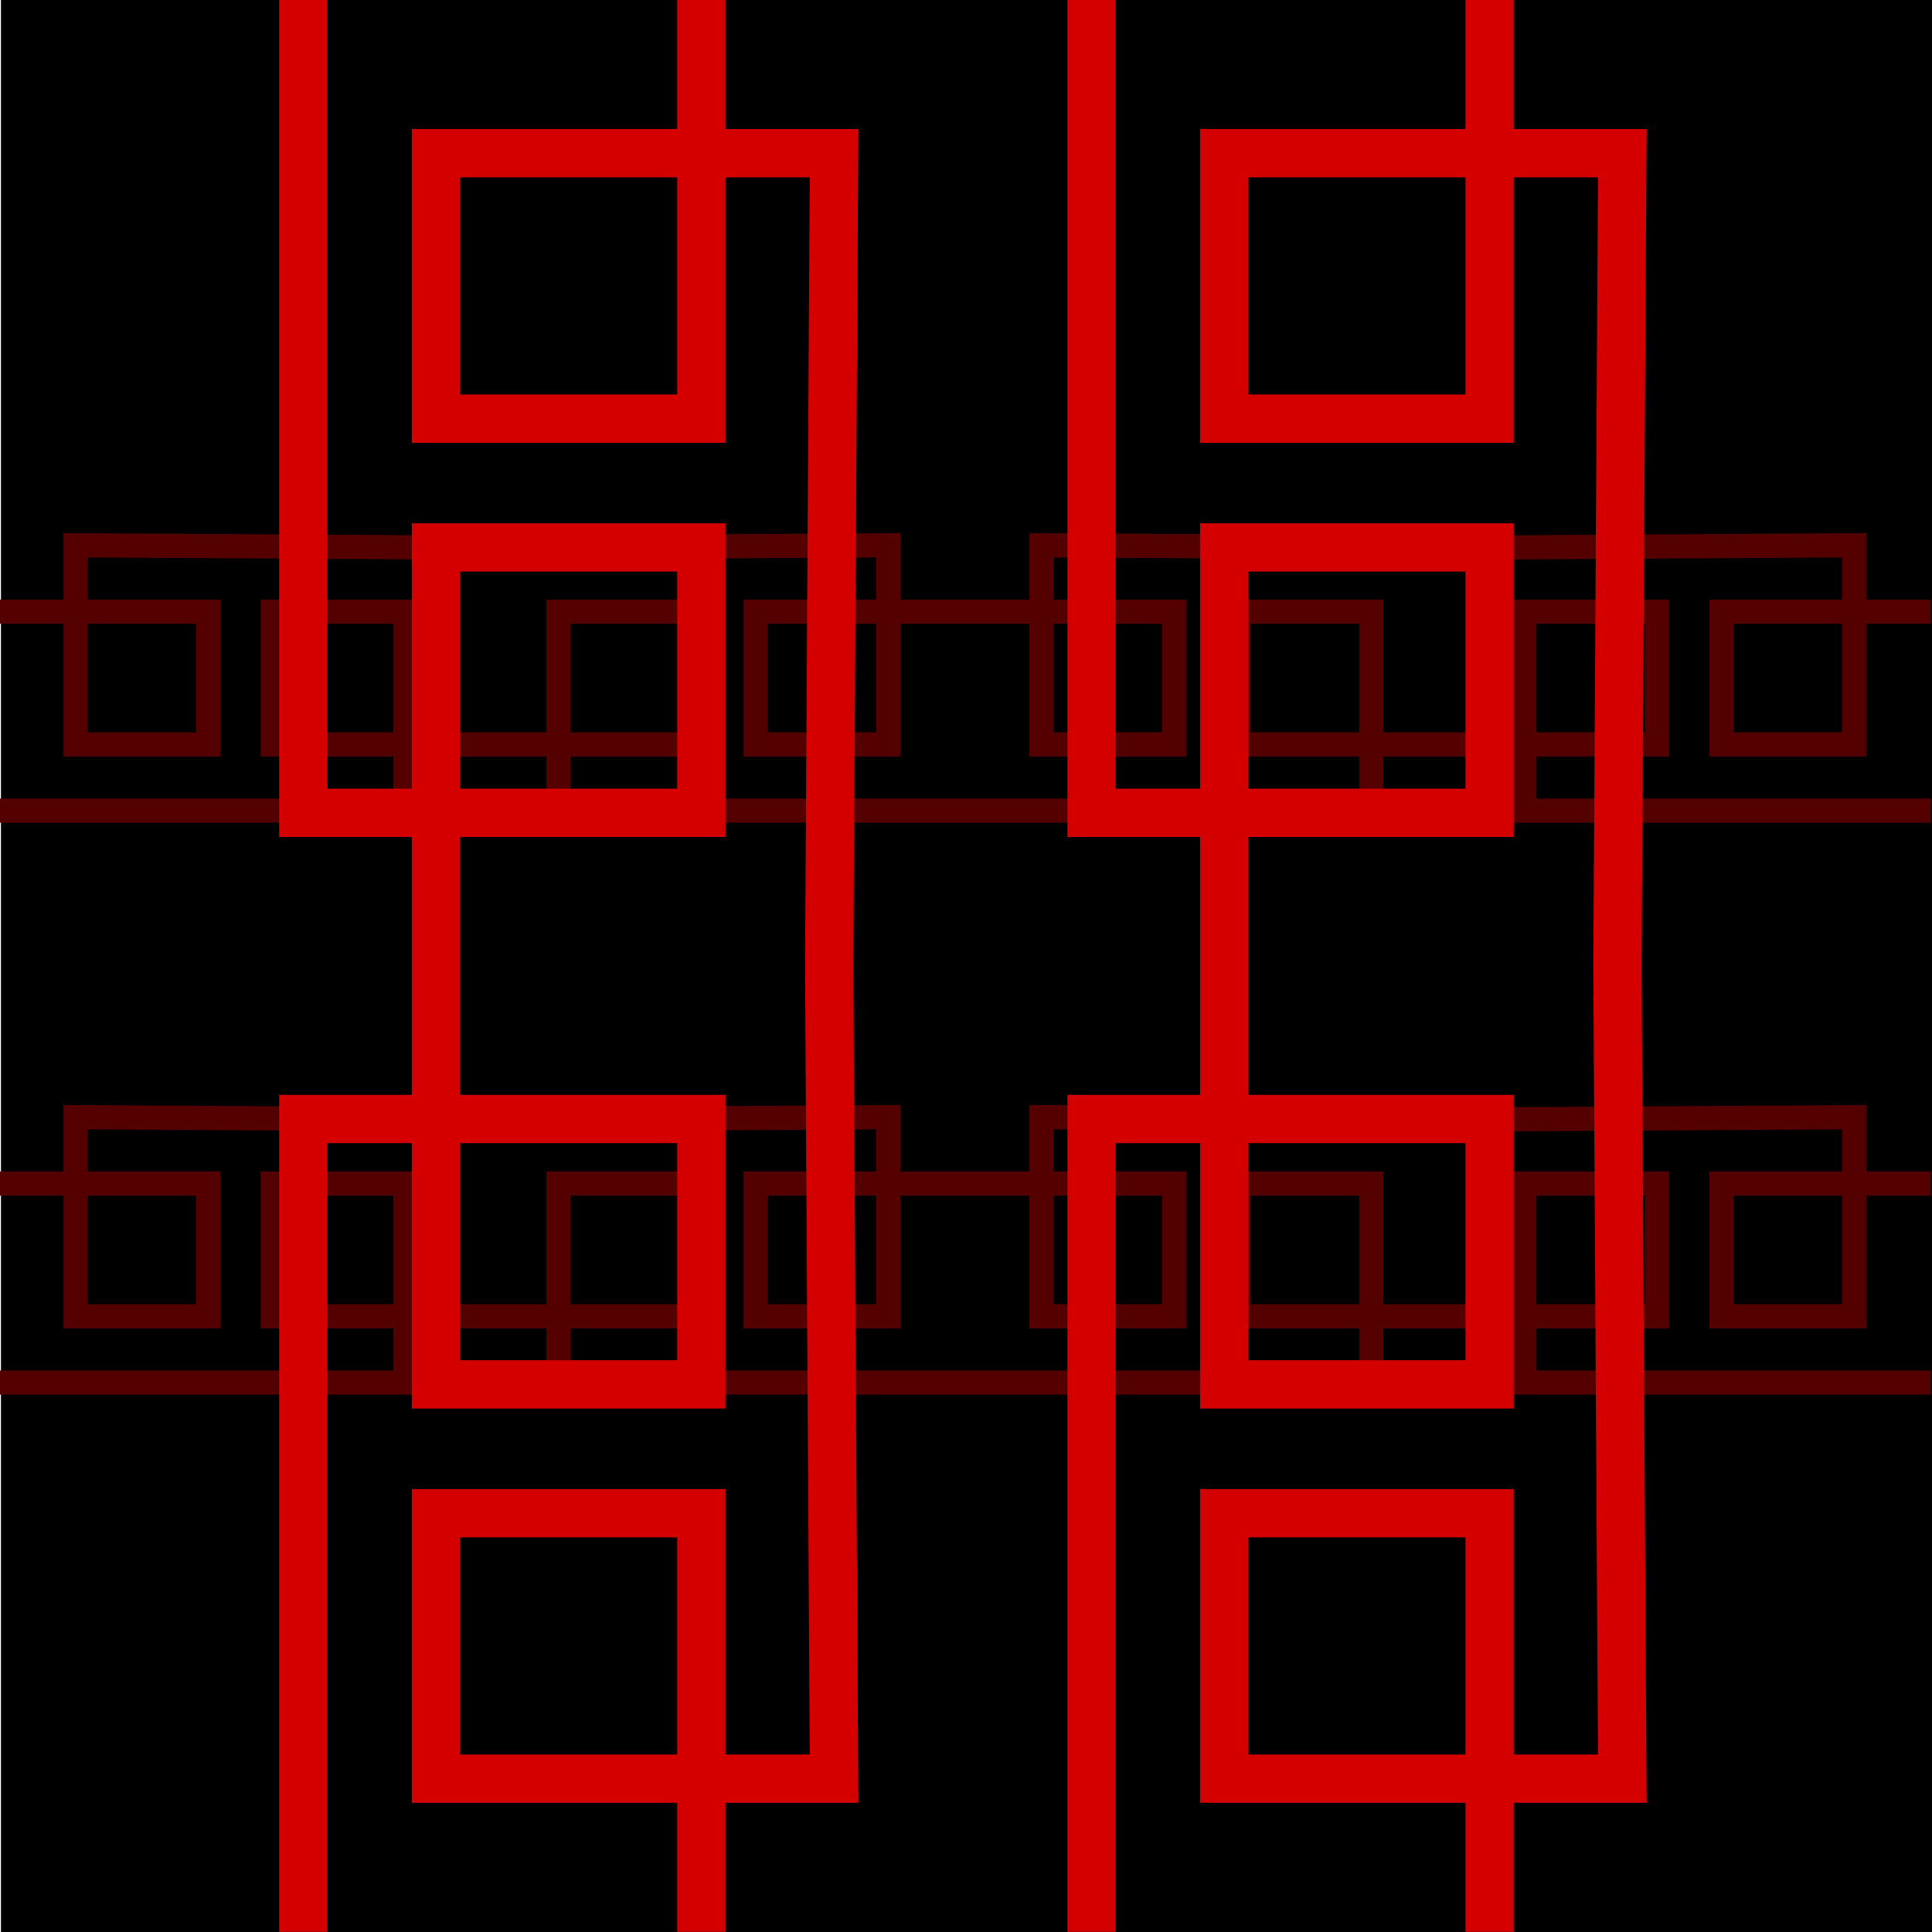
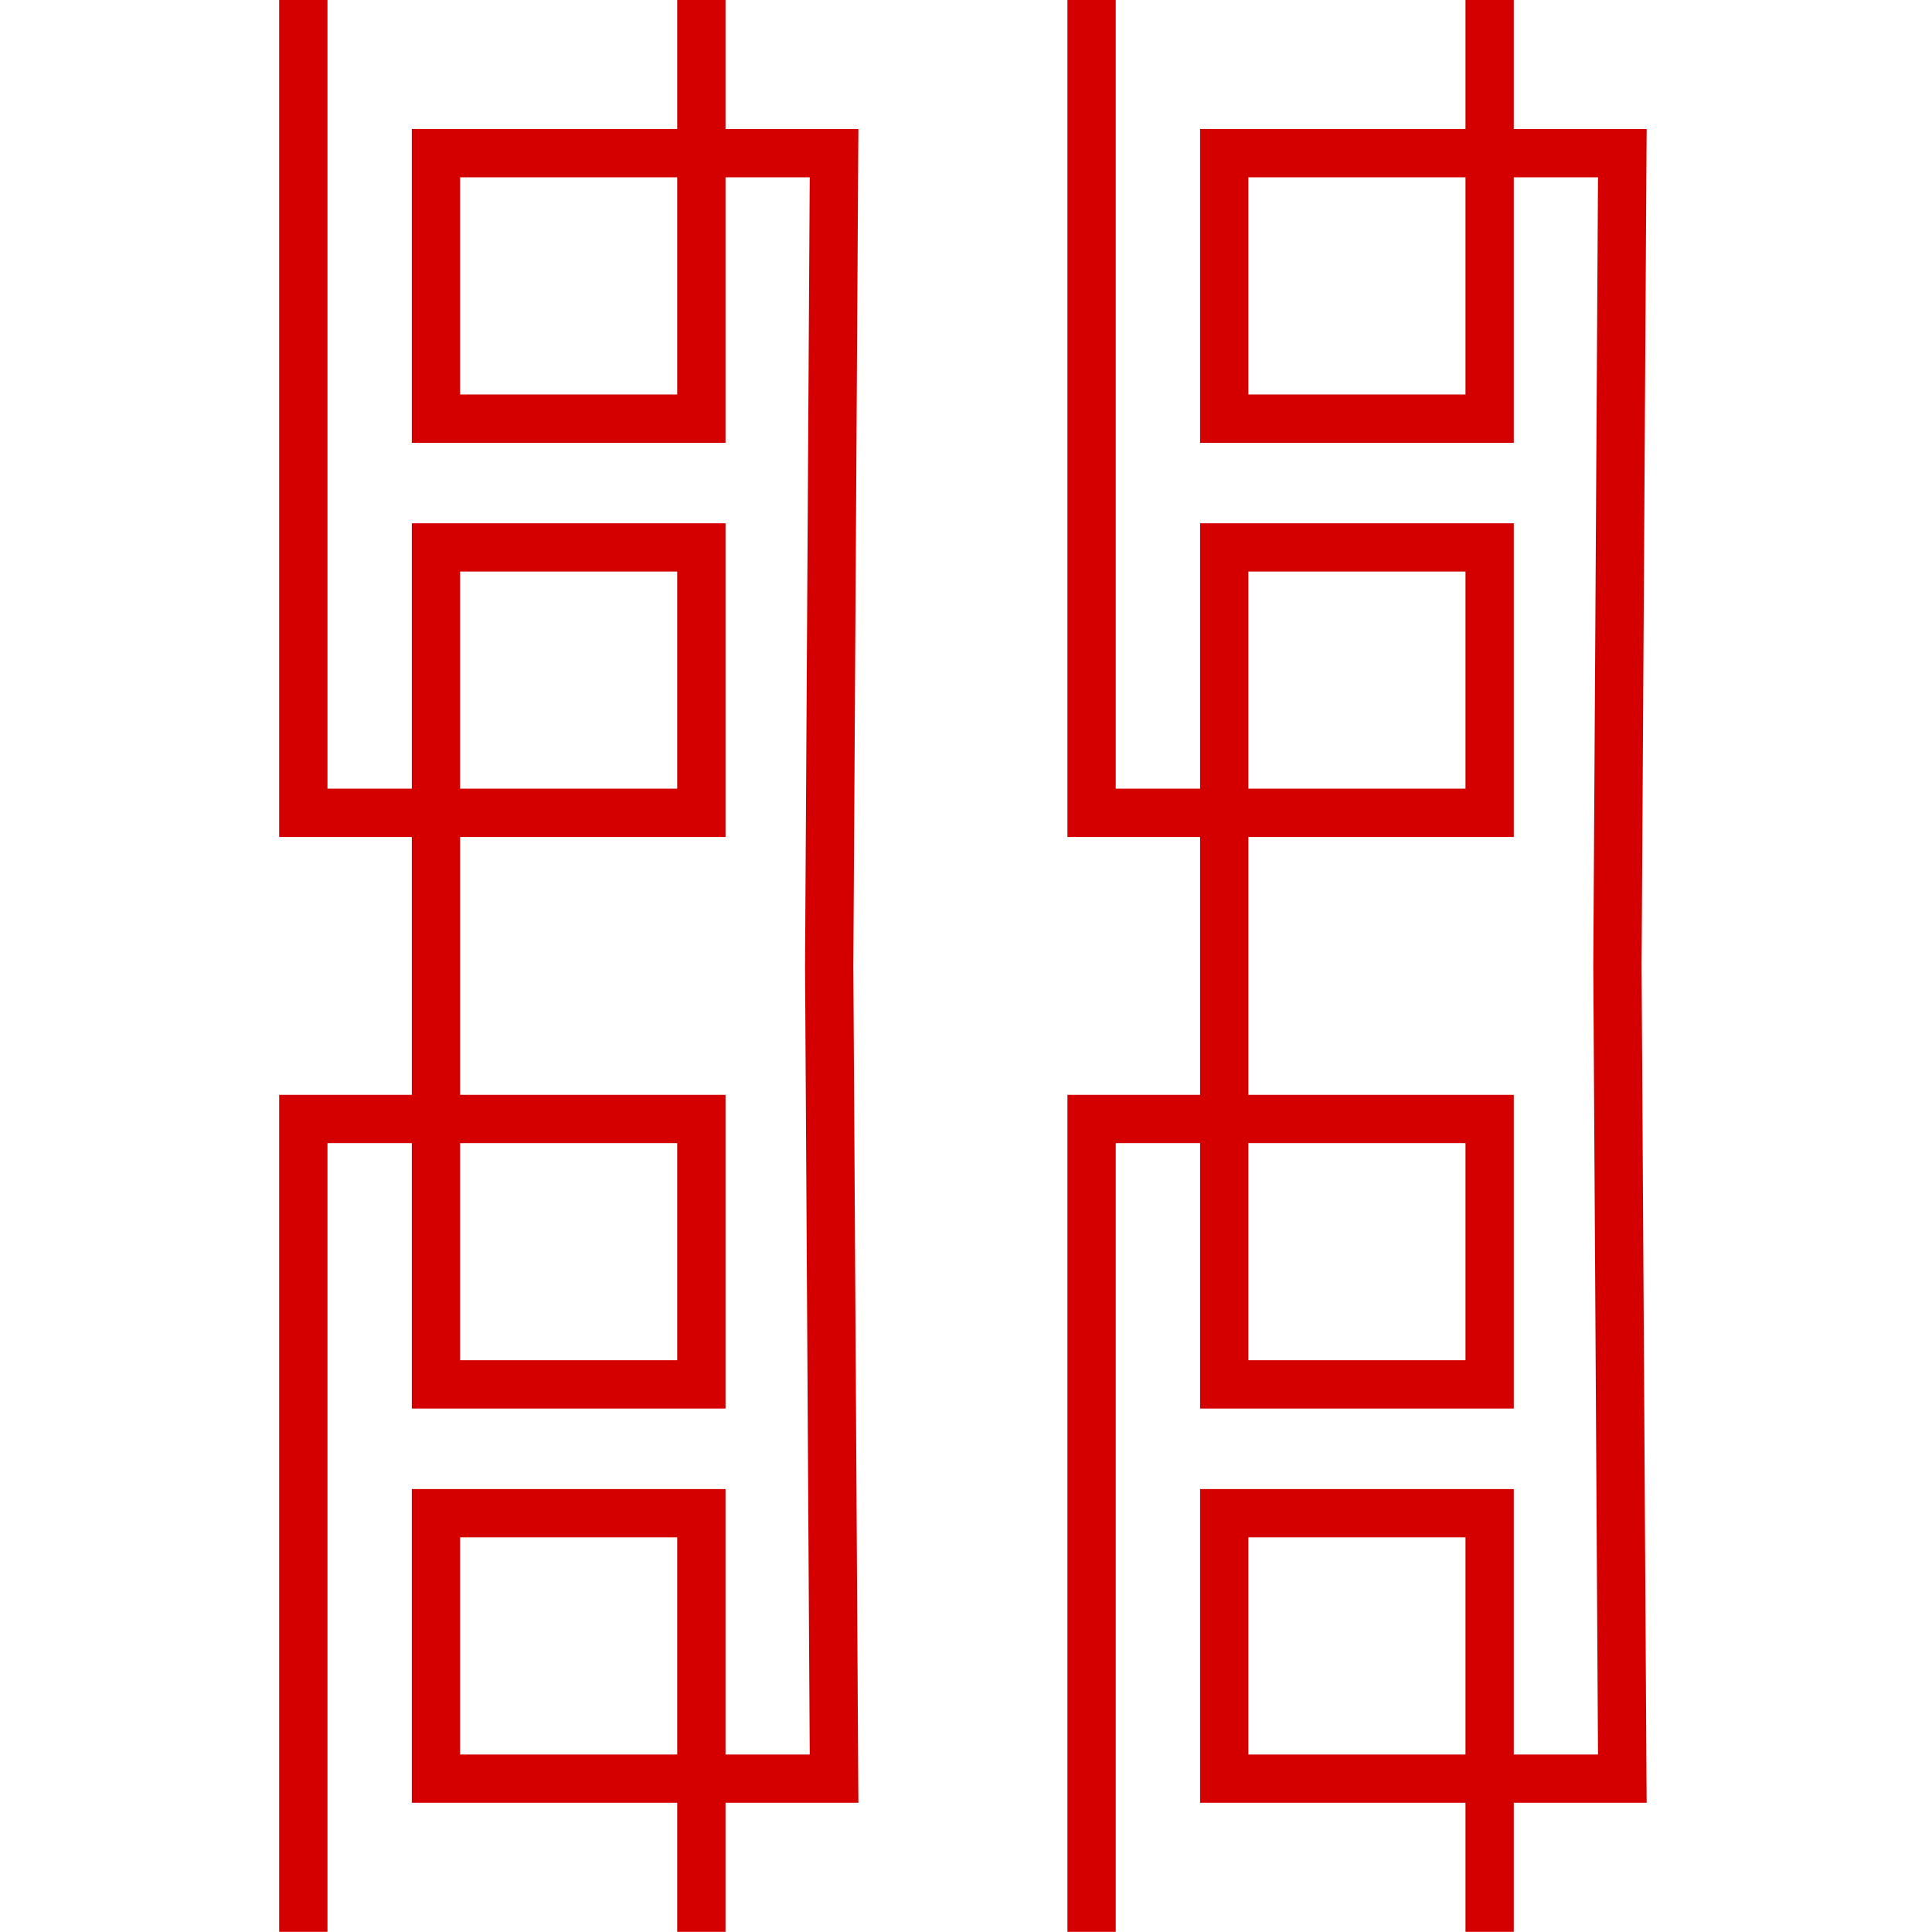
<svg xmlns="http://www.w3.org/2000/svg" xmlns:ns1="http://sodipodi.sourceforge.net/DTD/sodipodi-0.dtd" xmlns:ns2="http://www.inkscape.org/namespaces/inkscape" id="svg23200" ns1:docname="bg3.svg" viewBox="0 0 1000 1000" version="1.1" ns2:version="0.48.2 r9819">
  <ns1:namedview id="base" bordercolor="#666666" ns2:pageshadow="2" ns2:window-width="1920" pagecolor="#ffffff" ns2:window-height="1018" ns2:window-maximized="1" ns2:zoom="0.25" ns2:window-x="-8" showgrid="false" borderopacity="1.0" ns2:current-layer="layer1" ns2:cx="490.01918" ns2:cy="289.14533" ns2:window-y="-8" ns2:snap-global="true" ns2:snap-page="true" ns2:object-paths="true" ns2:pageopacity="0.0" ns2:document-units="px" />
  <g id="layer1" ns2:label="Camada 1" ns2:groupmode="layer" transform="translate(0 -52.362)">
    <g id="g24119" transform="translate(.5 3.8281e-7)">
-       <rect id="rect23859" style="fill:#000000" height="1e3" width="1e3" y="52.362" x="0" />
-       <path id="path23863" d="m32.375 275.94v6.312 28.094h-33.375v12.5h33.375v62.438 6.25h6.25 68.719 6.25v-6.25-68.688-6.25h-6.25-62.469v-21.812l204.09 1.219 204.09-1.219v21.812h-62.438-6.25v6.25 68.688 6.25h6.25 68.688 6.25v-6.25-62.438h33.375 33.406v62.438 6.25h6.25 68.688 6.25v-6.25-68.688-6.25h-6.25-62.438v-21.812l204.11 1.22 204.06-1.22v21.812h-62.438-6.25v6.25 68.688 6.25h6.25 68.719 6.25v-6.25-62.438h33.375v-12.5h-33.375v-28.094-6.312l-6.31 0.06-210.28 1.25-210.32-1.25-6.281-0.062v6.312 28.094h-33.406-33.375v-28.094-6.312l-6.31 0.06-210.28 1.25-210.28-1.25-6.315-0.06zm102.03 34.406v6.25 68.688 6.25h6.25 62.438v21.812h-204.09v12.5h210.34 6.25v-6.25-28.062h33.375 33.375v28.062 6.25h6.25 210.34 210.38 6.25v-6.25-28.062h33.344 33.375v28.062 6.25h6.25 210.38v-12.5h-204.12v-21.812h62.438 6.25v-6.25-68.688-6.25h-6.25-68.688-6.25v6.25 62.438h-33.375-33.344v-62.438-6.25h-6.25-68.688-6.25v6.25 68.688 6.25h6.25 62.438v21.812h-204.12-204.09v-21.812h62.438 6.25v-6.25-68.688-6.25h-6.25-68.688-6.25v6.25 62.438h-33.375-33.375v-62.438-6.25h-6.25-68.688-6.25zm-89.531 12.5h56.219v56.188h-56.219v-56.188zm102.03 0h56.188v56.188h-56.188v-56.188zm147.94 0h56.188v56.188h-56.188v-56.188zm102.03 0h56.188v56.188h-56.188v-56.188zm147.97 0h56.188v56.188h-56.188v-56.188zm102.03 0h56.188v56.188h-56.188v-56.188zm147.91 0h56.188v56.188h-56.188v-56.188zm102.03 0h56.188v56.188h-56.188v-56.188z" style="block-progression:tb;text-indent:0;color:#000000;text-transform:none;fill:#550000" ns2:connector-curvature="0" transform="translate(0 52.362)" />
-       <path id="path23865" d="m32.375 571.94v6.312 28.094h-33.375v12.5h33.375v62.438 6.25h6.25 68.719 6.25v-6.25-68.688-6.25h-6.25-62.469v-21.812l204.09 1.219 204.09-1.219v21.812h-62.438-6.25v6.25 68.688 6.25h6.25 68.688 6.25v-6.25-62.438h33.375 33.406v62.438 6.25h6.25 68.688 6.25v-6.25-68.688-6.25h-6.25-62.438v-21.812l204.11 1.22 204.06-1.22v21.812h-62.438-6.25v6.25 68.688 6.25h6.25 68.719 6.25v-6.25-62.438h33.375v-12.5h-33.375v-28.094-6.312l-6.31 0.06-210.28 1.25-210.32-1.25-6.281-0.062v6.312 28.094h-33.406-33.375v-28.094-6.312l-6.31 0.06-210.28 1.25-210.28-1.25-6.315-0.06zm102.03 34.406v6.25 68.688 6.25h6.25 62.438v21.812h-204.09v12.5h210.34 6.25v-6.25-28.062h33.375 33.375v28.062 6.25h6.25 210.34 210.38 6.25v-6.25-28.062h33.344 33.375v28.062 6.25h6.25 210.38v-12.5h-204.12v-21.812h62.438 6.25v-6.25-68.688-6.25h-6.25-68.688-6.25v6.25 62.438h-33.375-33.344v-62.438-6.25h-6.25-68.688-6.25v6.25 68.688 6.25h6.25 62.438v21.812h-204.12-204.09v-21.812h62.438 6.25v-6.25-68.688-6.25h-6.25-68.688-6.25v6.25 62.438h-33.375-33.375v-62.438-6.25h-6.25-68.688-6.25zm-89.531 12.5h56.219v56.188h-56.219v-56.188zm102.03 0h56.188v56.188h-56.188v-56.188zm147.94 0h56.188v56.188h-56.188v-56.188zm102.03 0h56.188v56.188h-56.188v-56.188zm147.97 0h56.188v56.188h-56.188v-56.188zm102.03 0h56.188v56.188h-56.188v-56.188zm147.91 0h56.188v56.188h-56.188v-56.188zm102.03 0h56.188v56.188h-56.188v-56.188z" style="block-progression:tb;text-indent:0;color:#000000;text-transform:none;fill:#550000" ns2:connector-curvature="0" transform="translate(0 52.362)" />
      <path id="path23873" style="block-progression:tb;text-indent:0;color:#000000;text-transform:none;fill:#d40000" ns2:connector-curvature="0" d="m552 52.362v420.72 12.5h12.5 56.156v66.719 66.75h-56.156-12.5v12.5 420.72h25v-408.22h43.656v124.87 12.5h12.5 137.38 12.5v-12.5-137.37-12.5h-12.5-124.88v-66.75-66.719h124.88 12.5v-12.5-137.38-12.5h-12.5-137.38-12.5v12.5 124.88h-43.656v-408.22h-25zm206.03 0v66.781h-124.88-12.5v12.5 137.41 12.5h12.5 137.38 12.5v-12.5-124.91h43.594l-2.438 408.19 2.438 408.16h-43.594v-124.88-12.5h-12.5-137.38-12.5v12.5 137.38 12.5h12.5 124.88v66.781h25v-66.781h56.188 12.594l-0.094-12.594-2.531-420.56 2.531-420.59 0.094-12.594h-12.594-56.188v-66.781h-25zm-112.38 91.781h112.38v112.41h-112.38v-112.41zm0 204.06h112.38v112.38h-112.38v-112.38zm0 295.84h112.38v112.38h-112.38v-112.38zm0 204.06h112.38v112.38h-112.38v-112.38z" />
      <path id="path23875" d="m144 52.362v420.72 12.5h12.5 56.156v66.719 66.75h-56.156-12.5v12.5 420.72h25v-408.22h43.656v124.87 12.5h12.5 137.38 12.5v-12.5-137.37-12.5h-12.5-124.88v-66.75-66.719h124.88 12.5v-12.5-137.38-12.5h-12.5-137.38-12.5v12.5 124.88h-43.656v-408.22h-25zm206.03 0v66.781h-124.88-12.5v12.5 137.41 12.5h12.5 137.38 12.5v-12.5-124.91h43.594l-2.438 408.19 2.438 408.16h-43.594v-124.88-12.5h-12.5-137.38-12.5v12.5 137.38 12.5h12.5 124.88v66.781h25v-66.781h56.188 12.594l-0.094-12.594-2.531-420.56 2.531-420.59 0.094-12.594h-12.594-56.188v-66.781h-25zm-112.38 91.781h112.38v112.41h-112.38v-112.41zm0 204.06h112.38v112.38h-112.38v-112.38zm0 295.84h112.38v112.38h-112.38v-112.38zm0 204.06h112.38v112.38h-112.38v-112.38z" style="block-progression:tb;text-indent:0;color:#000000;text-transform:none;fill:#d40000" ns2:connector-curvature="0" />
    </g>
  </g>
</svg>